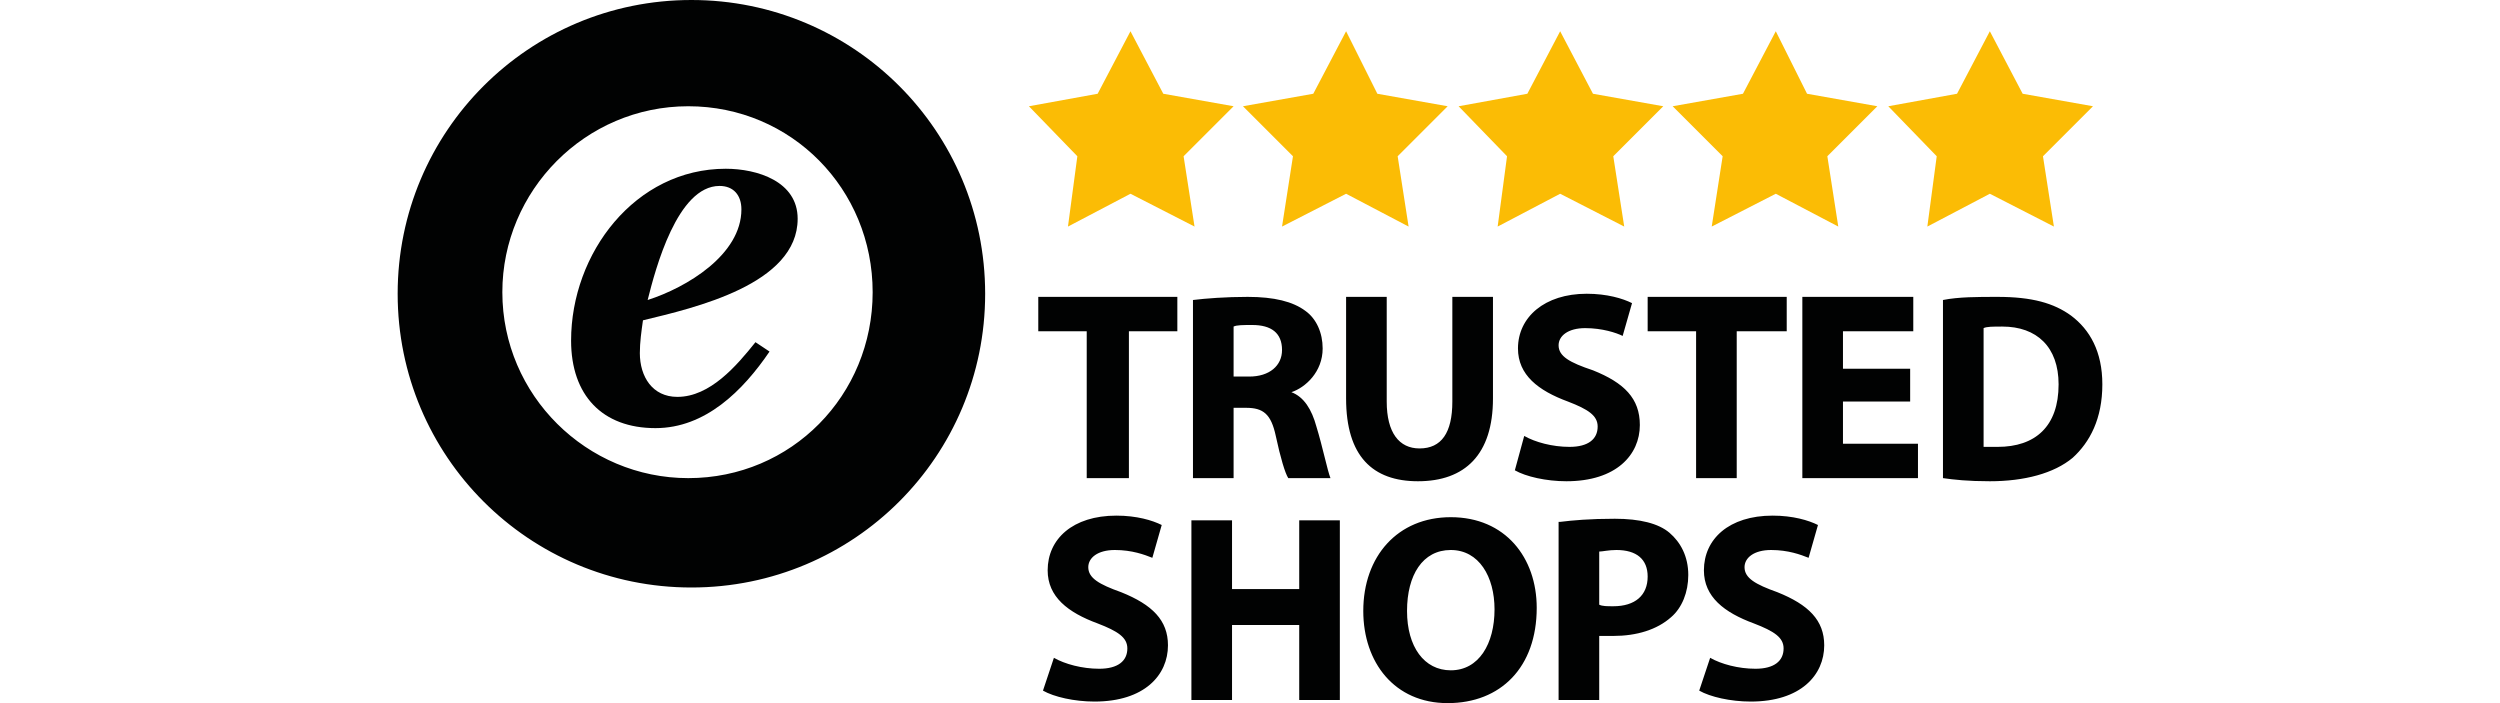
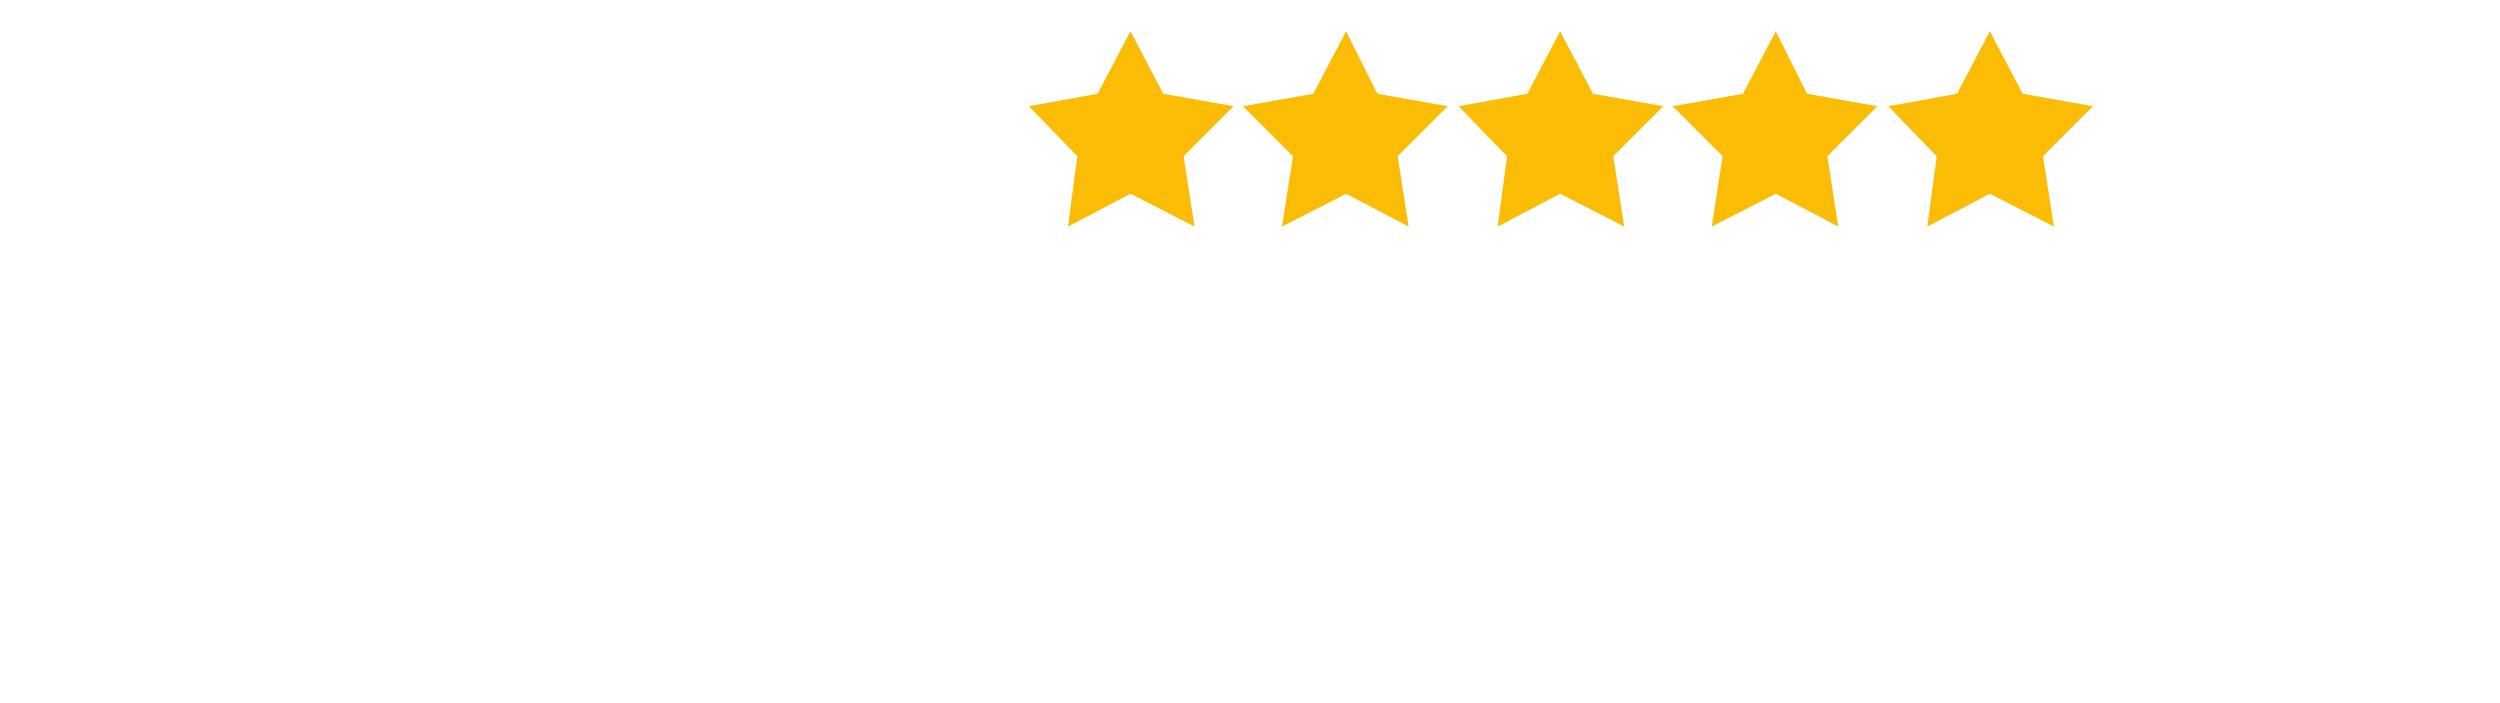
<svg xmlns="http://www.w3.org/2000/svg" width="160" viewBox="0 0 109.1 45">
  <style>.st0{fill:#010202}.st1{fill:#fbbc05}</style>
  <g id="e_x5F_trusted_x5F_shops-rgb.eps_1_">
-     <path class="st0" d="M42 42.1c.7.4 1.8.7 2.9.7 1.2 0 1.8-.5 1.8-1.3 0-.7-.6-1.1-1.9-1.6-1.9-.7-3.2-1.7-3.2-3.4 0-2 1.6-3.5 4.4-3.5 1.3 0 2.3.3 2.9.6l-.6 2.1c-.5-.2-1.3-.5-2.4-.5-1.1 0-1.7.5-1.7 1.1 0 .7.7 1.1 2.1 1.6 2 .8 3 1.8 3 3.4 0 1.9-1.5 3.6-4.7 3.6-1.3 0-2.6-.3-3.3-.7l.7-2.1zM53.4 33.3v4.4h4.3v-4.4h2.6v11.5h-2.6V40h-4.3v4.8h-2.6V33.3zM72.9 38.9c0 3.8-2.3 6.1-5.7 6.1-3.4 0-5.4-2.6-5.4-5.9 0-3.5 2.2-6 5.6-6 3.5 0 5.5 2.6 5.5 5.8m-8.3.2c0 2.3 1.1 3.8 2.8 3.8 1.8 0 2.8-1.7 2.8-3.9 0-2.1-1-3.8-2.8-3.8-1.8 0-2.8 1.6-2.8 3.9M74.4 33.4c.8-.1 1.9-.2 3.5-.2s2.8.3 3.5.9c.7.6 1.2 1.5 1.2 2.7 0 1.1-.4 2.1-1.1 2.7-.9.8-2.2 1.2-3.7 1.2h-.9v4.1h-2.6V33.4zm2.5 5.3c.2.1.5.1.9.1 1.4 0 2.2-.7 2.2-1.9 0-1.1-.7-1.7-2-1.7-.5 0-.9.1-1.1.1v3.4zM84 42.1c.7.4 1.8.7 2.9.7 1.2 0 1.8-.5 1.8-1.3 0-.7-.6-1.1-1.9-1.6-1.9-.7-3.2-1.7-3.2-3.4 0-2 1.6-3.5 4.4-3.5 1.3 0 2.3.3 2.9.6l-.6 2.1c-.5-.2-1.3-.5-2.4-.5-1.1 0-1.7.5-1.7 1.1 0 .7.7 1.1 2.1 1.6 2 .8 3 1.8 3 3.4 0 1.9-1.5 3.6-4.7 3.6-1.3 0-2.6-.3-3.3-.7l.7-2.1zM44.1 21.2H41V19h8.9v2.2h-3.1v9.4h-2.7zM50.9 19.2c.8-.1 2.1-.2 3.5-.2 1.7 0 2.9.3 3.7.9.7.5 1.1 1.4 1.1 2.4 0 1.5-1.1 2.5-2 2.8.8.3 1.3 1.1 1.6 2.2.4 1.3.7 2.8.9 3.3H57c-.2-.3-.5-1.3-.8-2.7-.3-1.4-.8-1.8-1.9-1.8h-.8v4.5h-2.6V19.2zm2.6 4.9h1c1.3 0 2.1-.7 2.1-1.7 0-1.1-.7-1.6-1.9-1.6-.6 0-1 0-1.2.1v3.2zM63.3 19v6.7c0 2 .8 3 2.1 3 1.4 0 2.1-1 2.1-3V19h2.6v6.5c0 3.6-1.8 5.3-4.8 5.3-2.9 0-4.6-1.6-4.6-5.3V19h2.6zM72.1 27.9c.7.4 1.8.7 2.9.7 1.2 0 1.8-.5 1.8-1.3 0-.7-.6-1.1-1.9-1.6-1.9-.7-3.2-1.7-3.2-3.4 0-2 1.7-3.5 4.4-3.5 1.3 0 2.3.3 2.9.6l-.6 2.1c-.4-.2-1.3-.5-2.4-.5s-1.7.5-1.7 1.1c0 .7.7 1.1 2.2 1.6 2 .8 3 1.8 3 3.5 0 1.9-1.5 3.6-4.7 3.6-1.3 0-2.6-.3-3.3-.7l.6-2.2zM83.1 21.2H80V19h8.9v2.2h-3.2v9.4h-2.6zM96.8 25.7h-4.3v2.7h4.8v2.2h-7.4V19H97v2.2h-4.5v2.4h4.3zM98.9 19.2c1-.2 2.2-.2 3.5-.2 2.2 0 3.6.4 4.7 1.2 1.2.9 2 2.3 2 4.4 0 2.2-.8 3.7-1.9 4.7-1.2 1-3.1 1.5-5.3 1.5-1.4 0-2.3-.1-3-.2V19.2zm2.6 9.4h.9c2.4 0 3.9-1.3 3.9-4 0-2.4-1.4-3.7-3.6-3.7-.6 0-1 0-1.2.1v7.6zM18.8 0C8.4 0 0 8.4 0 18.8s8.4 18.8 18.8 18.8 18.8-8.4 18.8-18.8S29.2 0 18.8 0m-.2 30.6c-6.5 0-11.9-5.3-11.9-11.9 0-6.5 5.3-11.9 11.9-11.9s11.8 5.3 11.8 11.9-5.2 11.9-11.8 11.9" />
-     <path class="st0" d="M23.8 22.5c-1.7 2.5-4.1 4.9-7.3 4.9-3.4 0-5.4-2.1-5.4-5.6 0-5.6 4.1-11 9.9-11 2 0 4.6.8 4.6 3.2 0 4.2-6.6 5.7-9.9 6.5-.1.7-.2 1.4-.2 2.1 0 1.5.8 2.8 2.4 2.8 2.1 0 3.8-2 5-3.5l.9.6zM22 13.4c0-.9-.5-1.5-1.4-1.5-2.7 0-4.1 5.3-4.6 7.3 2.5-.8 6-2.9 6-5.8" />
-   </g>
+     </g>
  <path class="st1" d="M46.9 2L49 6l4.5.8-3.2 3.2.7 4.5-4.1-2.1-4 2.1.6-4.5-3.1-3.2 4.4-.8zM101.9 2l2.1 4 4.5.8-3.2 3.2.7 4.5-4.1-2.1-4 2.1.6-4.5-3.1-3.2 4.4-.8zM88.2 2l2 4 4.5.8-3.2 3.2.7 4.5-4-2.1-4.1 2.1.7-4.5-3.2-3.2 4.5-.8zM74.4 2l2.1 4 4.5.8-3.2 3.2.7 4.5-4.1-2.1-4 2.1.6-4.5-3.1-3.2 4.4-.8zM60.7 2l2 4 4.5.8L64 10l.7 4.5-4-2.1-4.1 2.1.7-4.5-3.2-3.2 4.5-.8z" />
</svg>